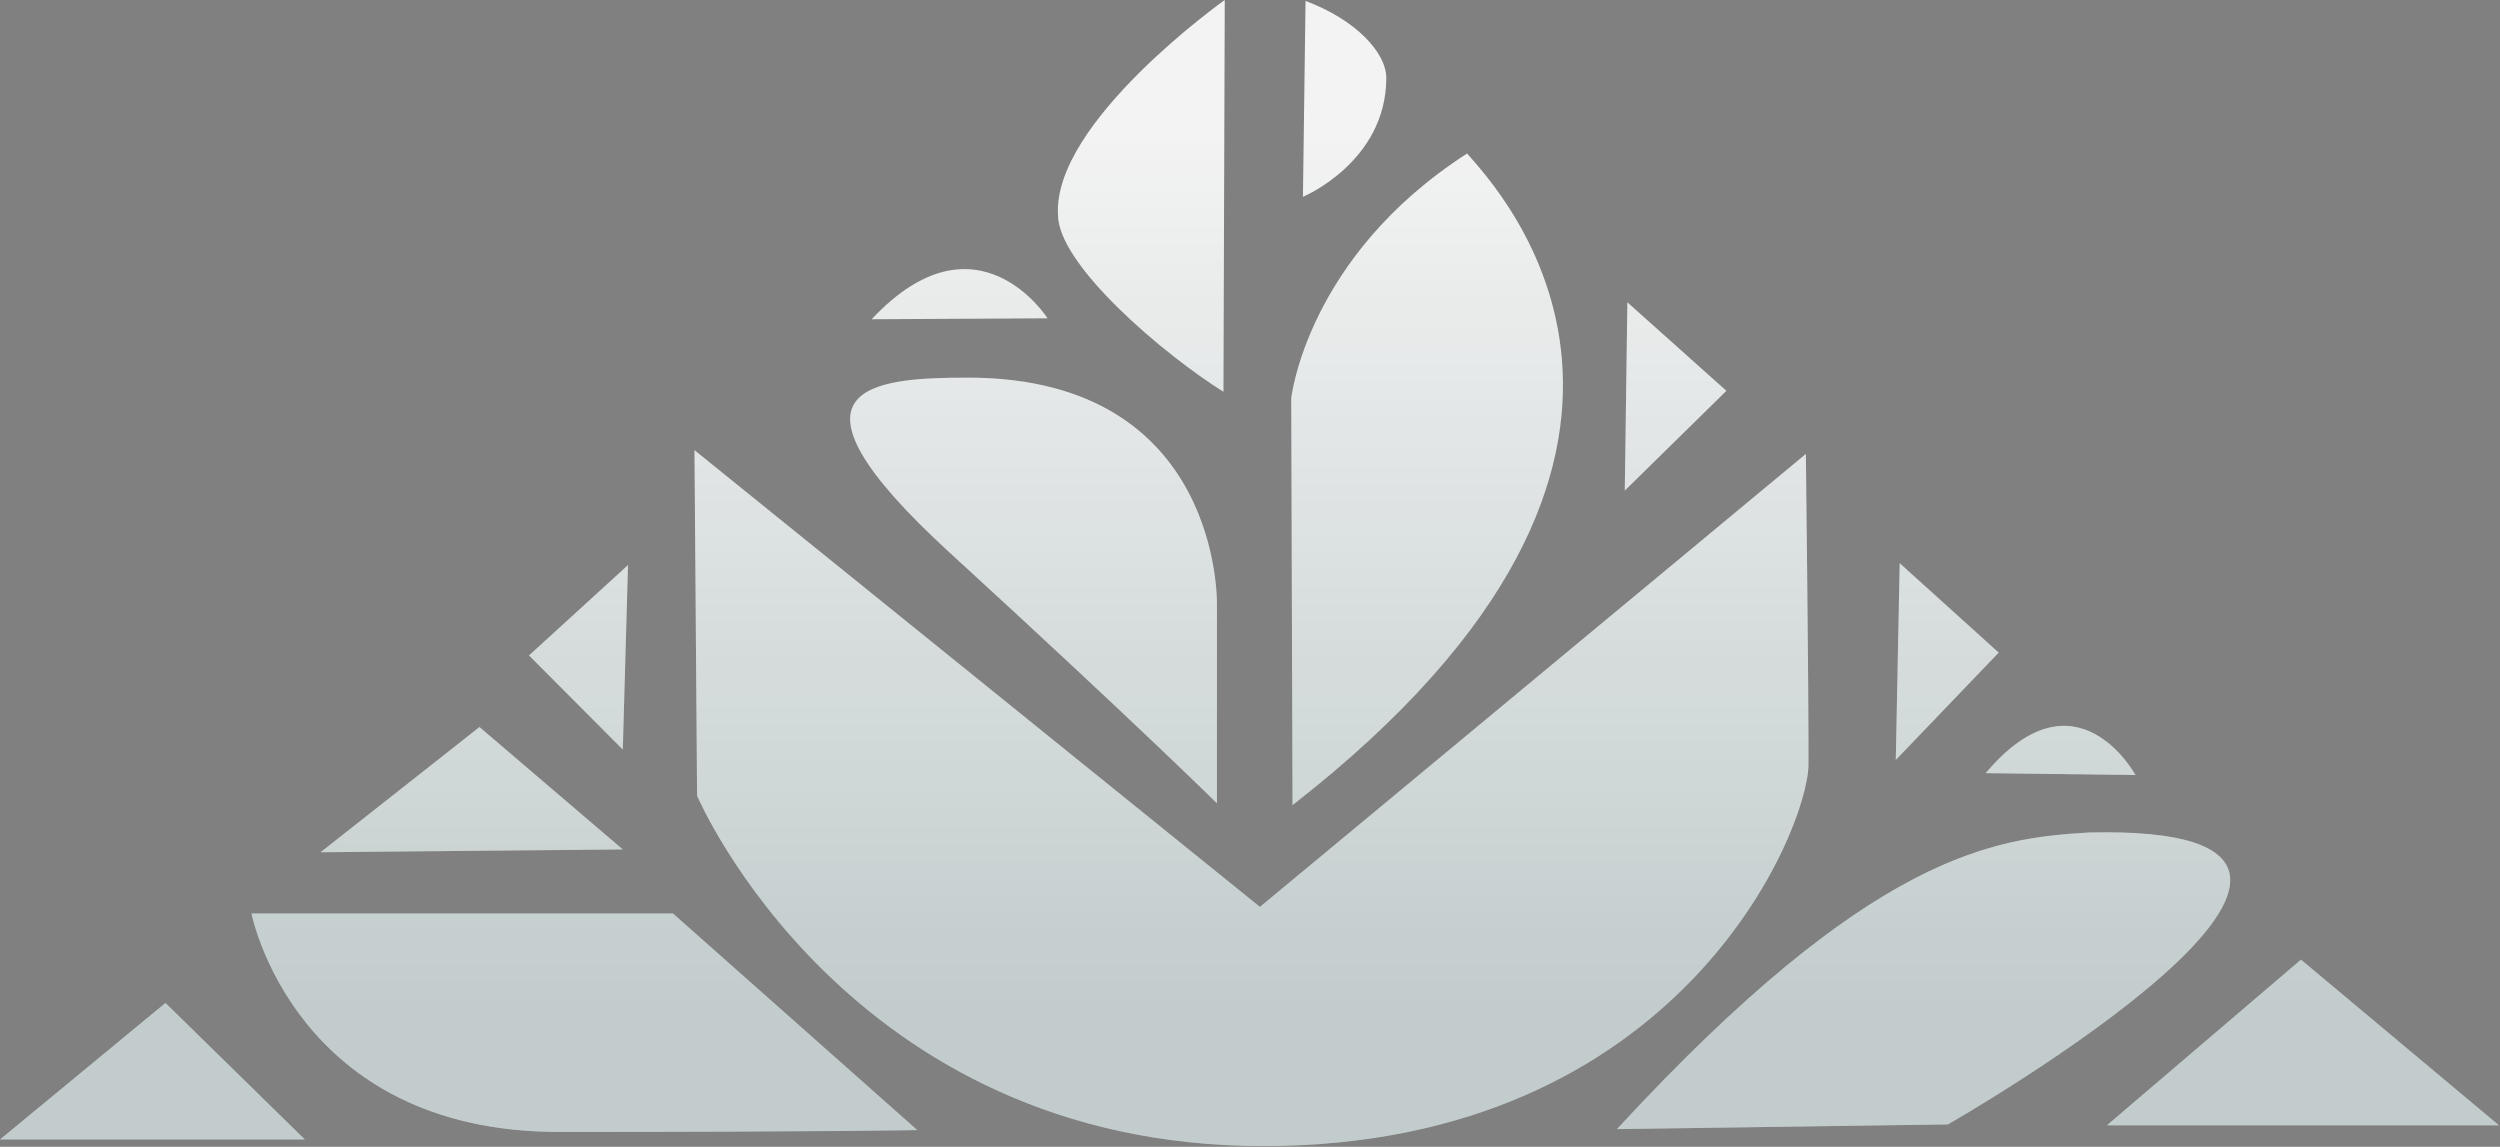
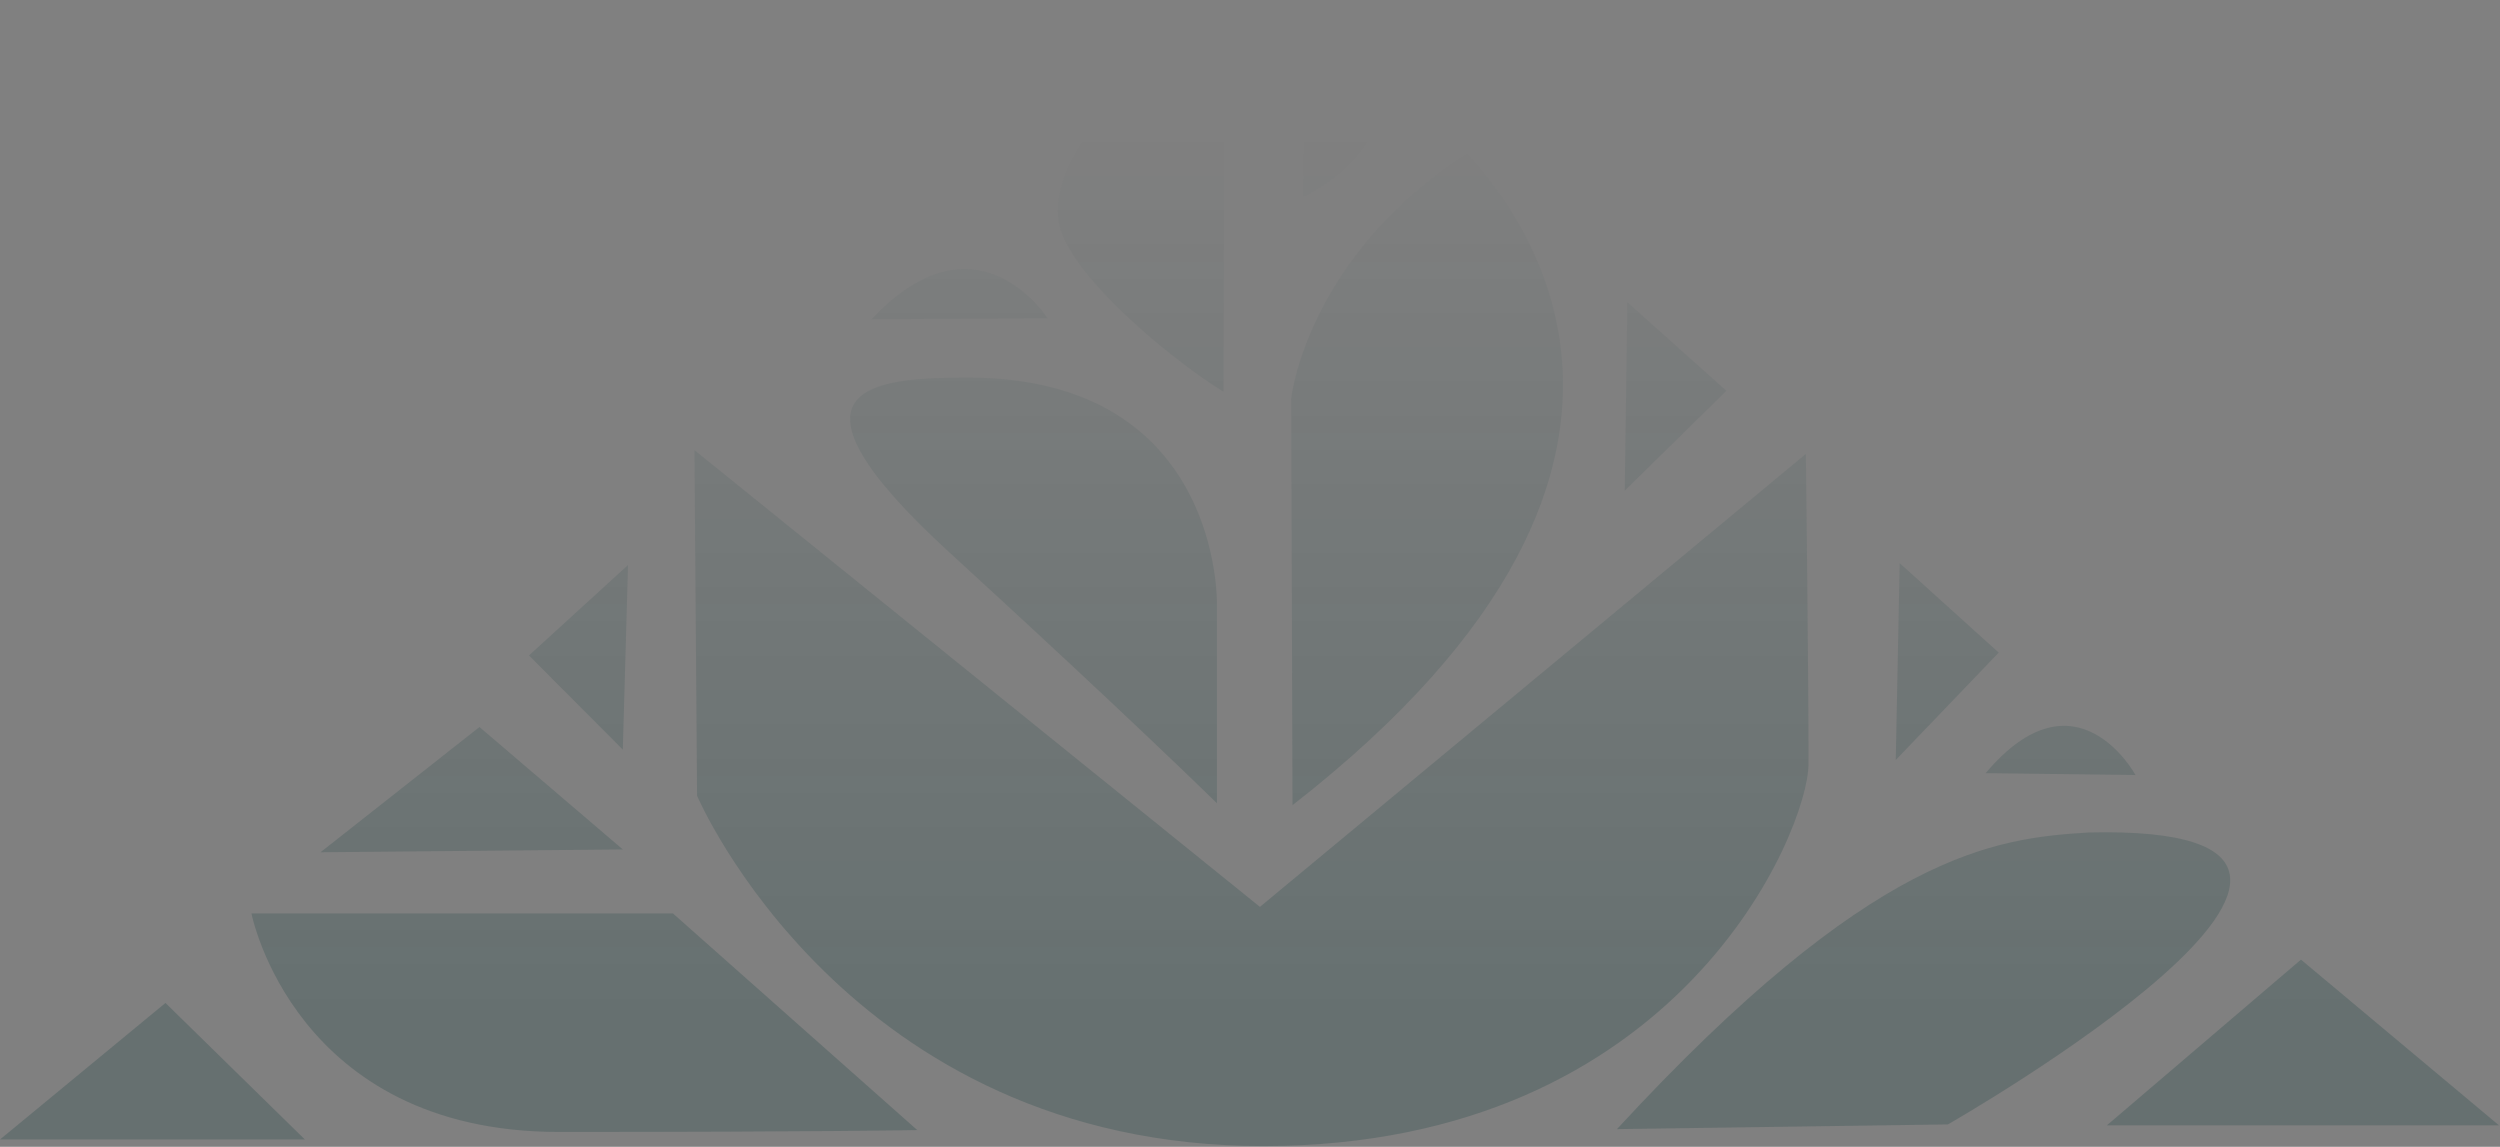
<svg xmlns="http://www.w3.org/2000/svg" width="2350" height="1078" viewBox="0 0 2350 1078" fill="none">
  <rect x="0" y="0" width="2350" height="1078" fill="#808080" stroke="none" />
-   <path d="M0 1071.12L155.544 942.764L286.594 1071.12H0ZM525.422 1064.04C276.514 1064.04 236.379 858.668 236.379 858.668H632.609L862.231 1062.27C862.231 1062.27 774.33 1064.04 525.422 1064.04ZM301.291 801.128L450.711 683.393L585.435 798.472L301.291 801.128ZM585.435 704.639L497.252 616.116L590.334 531.135L585.435 704.639ZM1699.97 718.802C1699.62 779.36 1580.2 1076.94 1188.02 1077.32C795.836 1077.7 655.246 748.014 655.246 748.014L652.797 423.137L1184.34 852.471L1697.52 426.678C1697.52 426.678 1700.31 658.235 1699.97 718.802ZM1143.93 568.314V755.096C1143.93 755.096 1064.74 676.949 892.85 519.627C720.955 362.305 821.471 354.975 909.996 354.975C1149.06 355.028 1143.93 568.314 1143.93 568.314ZM1214.96 756.867L1213.74 374.45C1213.74 374.45 1228.14 241.418 1379.08 144.292C1408.38 177.983 1642.22 423.872 1214.96 756.867ZM1527.27 461.202L1529.72 284.157L1622.81 367.368L1527.27 461.202ZM1150.05 368.253C1095.31 334.181 994.505 249.385 994.505 201.831C989.606 114.681 1151.27 0 1151.27 0L1150.05 368.253ZM1224.76 185.012L1227.21 0.885C1274.34 18.466 1303.14 49.395 1303.14 73.474C1302.83 152.489 1224.76 185.012 1224.76 185.012ZM819.364 300.091C918.19 194.581 984.707 299.206 984.707 299.206L819.364 300.091ZM1782.02 714.376L1785.7 529.364L1878.78 613.46L1782.02 714.376ZM1866.53 726.769C1951.68 625.659 2007.38 728.54 2007.38 728.54L1866.53 726.769ZM1831.02 1056.96L1519.93 1061.38C1760.16 800.924 1875.11 787.912 1963.29 782.538C2326.61 773.863 1831.02 1056.96 1831.02 1056.96ZM1980.44 1057.84L2162.92 902.044L2349.09 1057.84H1980.44Z" fill="#F3F3F3" />
  <path d="M0 1071.12L155.544 942.764L286.594 1071.12H0ZM525.422 1064.04C276.514 1064.04 236.379 858.668 236.379 858.668H632.609L862.231 1062.27C862.231 1062.27 774.33 1064.04 525.422 1064.04ZM301.291 801.128L450.711 683.393L585.435 798.472L301.291 801.128ZM585.435 704.639L497.252 616.116L590.334 531.135L585.435 704.639ZM1699.97 718.802C1699.62 779.36 1580.2 1076.94 1188.02 1077.32C795.836 1077.7 655.246 748.014 655.246 748.014L652.797 423.137L1184.34 852.471L1697.52 426.678C1697.52 426.678 1700.31 658.235 1699.97 718.802ZM1143.93 568.314V755.096C1143.93 755.096 1064.74 676.949 892.85 519.627C720.955 362.305 821.471 354.975 909.996 354.975C1149.06 355.028 1143.93 568.314 1143.93 568.314ZM1214.96 756.867L1213.74 374.45C1213.74 374.45 1228.14 241.418 1379.08 144.292C1408.38 177.983 1642.22 423.872 1214.96 756.867ZM1527.27 461.202L1529.72 284.157L1622.81 367.368L1527.27 461.202ZM1150.05 368.253C1095.31 334.181 994.505 249.385 994.505 201.831C989.606 114.681 1151.27 0 1151.27 0L1150.05 368.253ZM1224.76 185.012L1227.21 0.885C1274.34 18.466 1303.14 49.395 1303.14 73.474C1302.83 152.489 1224.76 185.012 1224.76 185.012ZM819.364 300.091C918.19 194.581 984.707 299.206 984.707 299.206L819.364 300.091ZM1782.02 714.376L1785.7 529.364L1878.78 613.46L1782.02 714.376ZM1866.53 726.769C1951.68 625.659 2007.38 728.54 2007.38 728.54L1866.53 726.769ZM1831.02 1056.96L1519.93 1061.38C1760.16 800.924 1875.11 787.912 1963.29 782.538C2326.61 773.863 1831.02 1056.96 1831.02 1056.96ZM1980.44 1057.84L2162.92 902.044L2349.09 1057.84H1980.44Z" fill="url(#paint0_linear_108_3)" fill-opacity="0.2" />
  <defs>
    <linearGradient id="paint0_linear_108_3" x1="1174.54" y1="124.98" x2="1174.54" y2="946.691" gradientUnits="userSpaceOnUse">
      <stop stop-color="#003333" stop-opacity="0" />
      <stop offset="1" stop-color="#003333" />
    </linearGradient>
  </defs>
</svg>